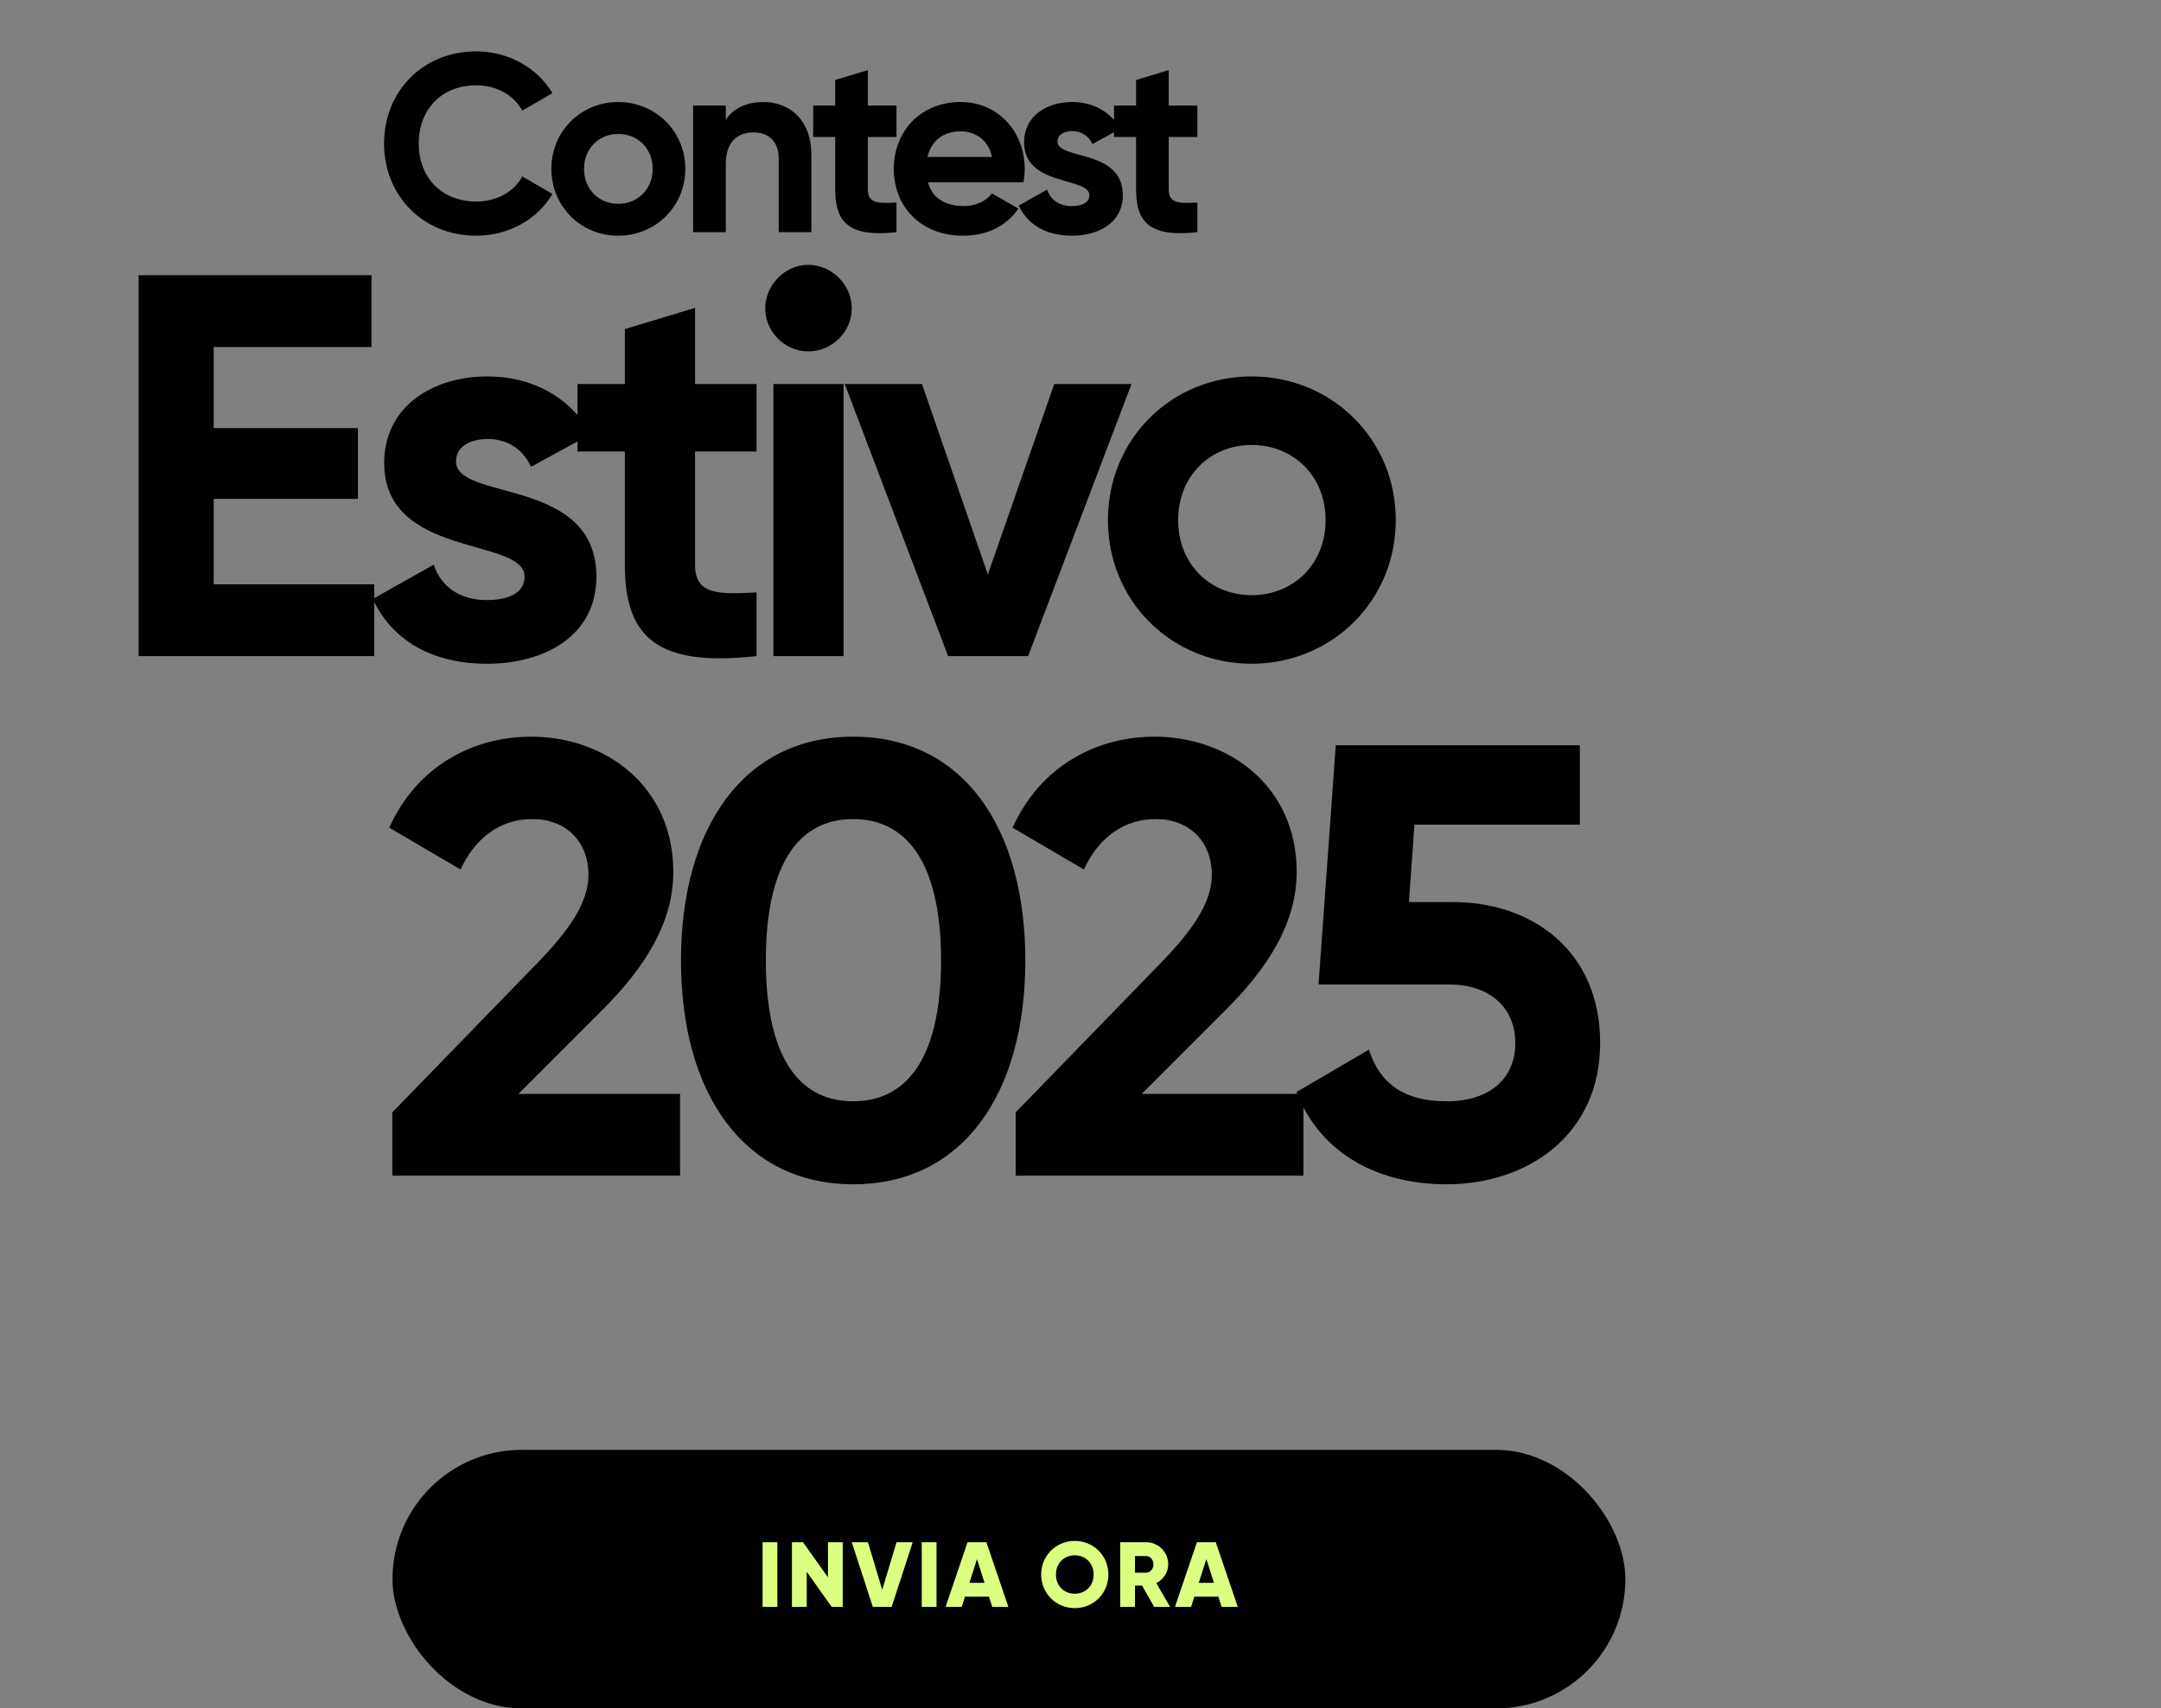
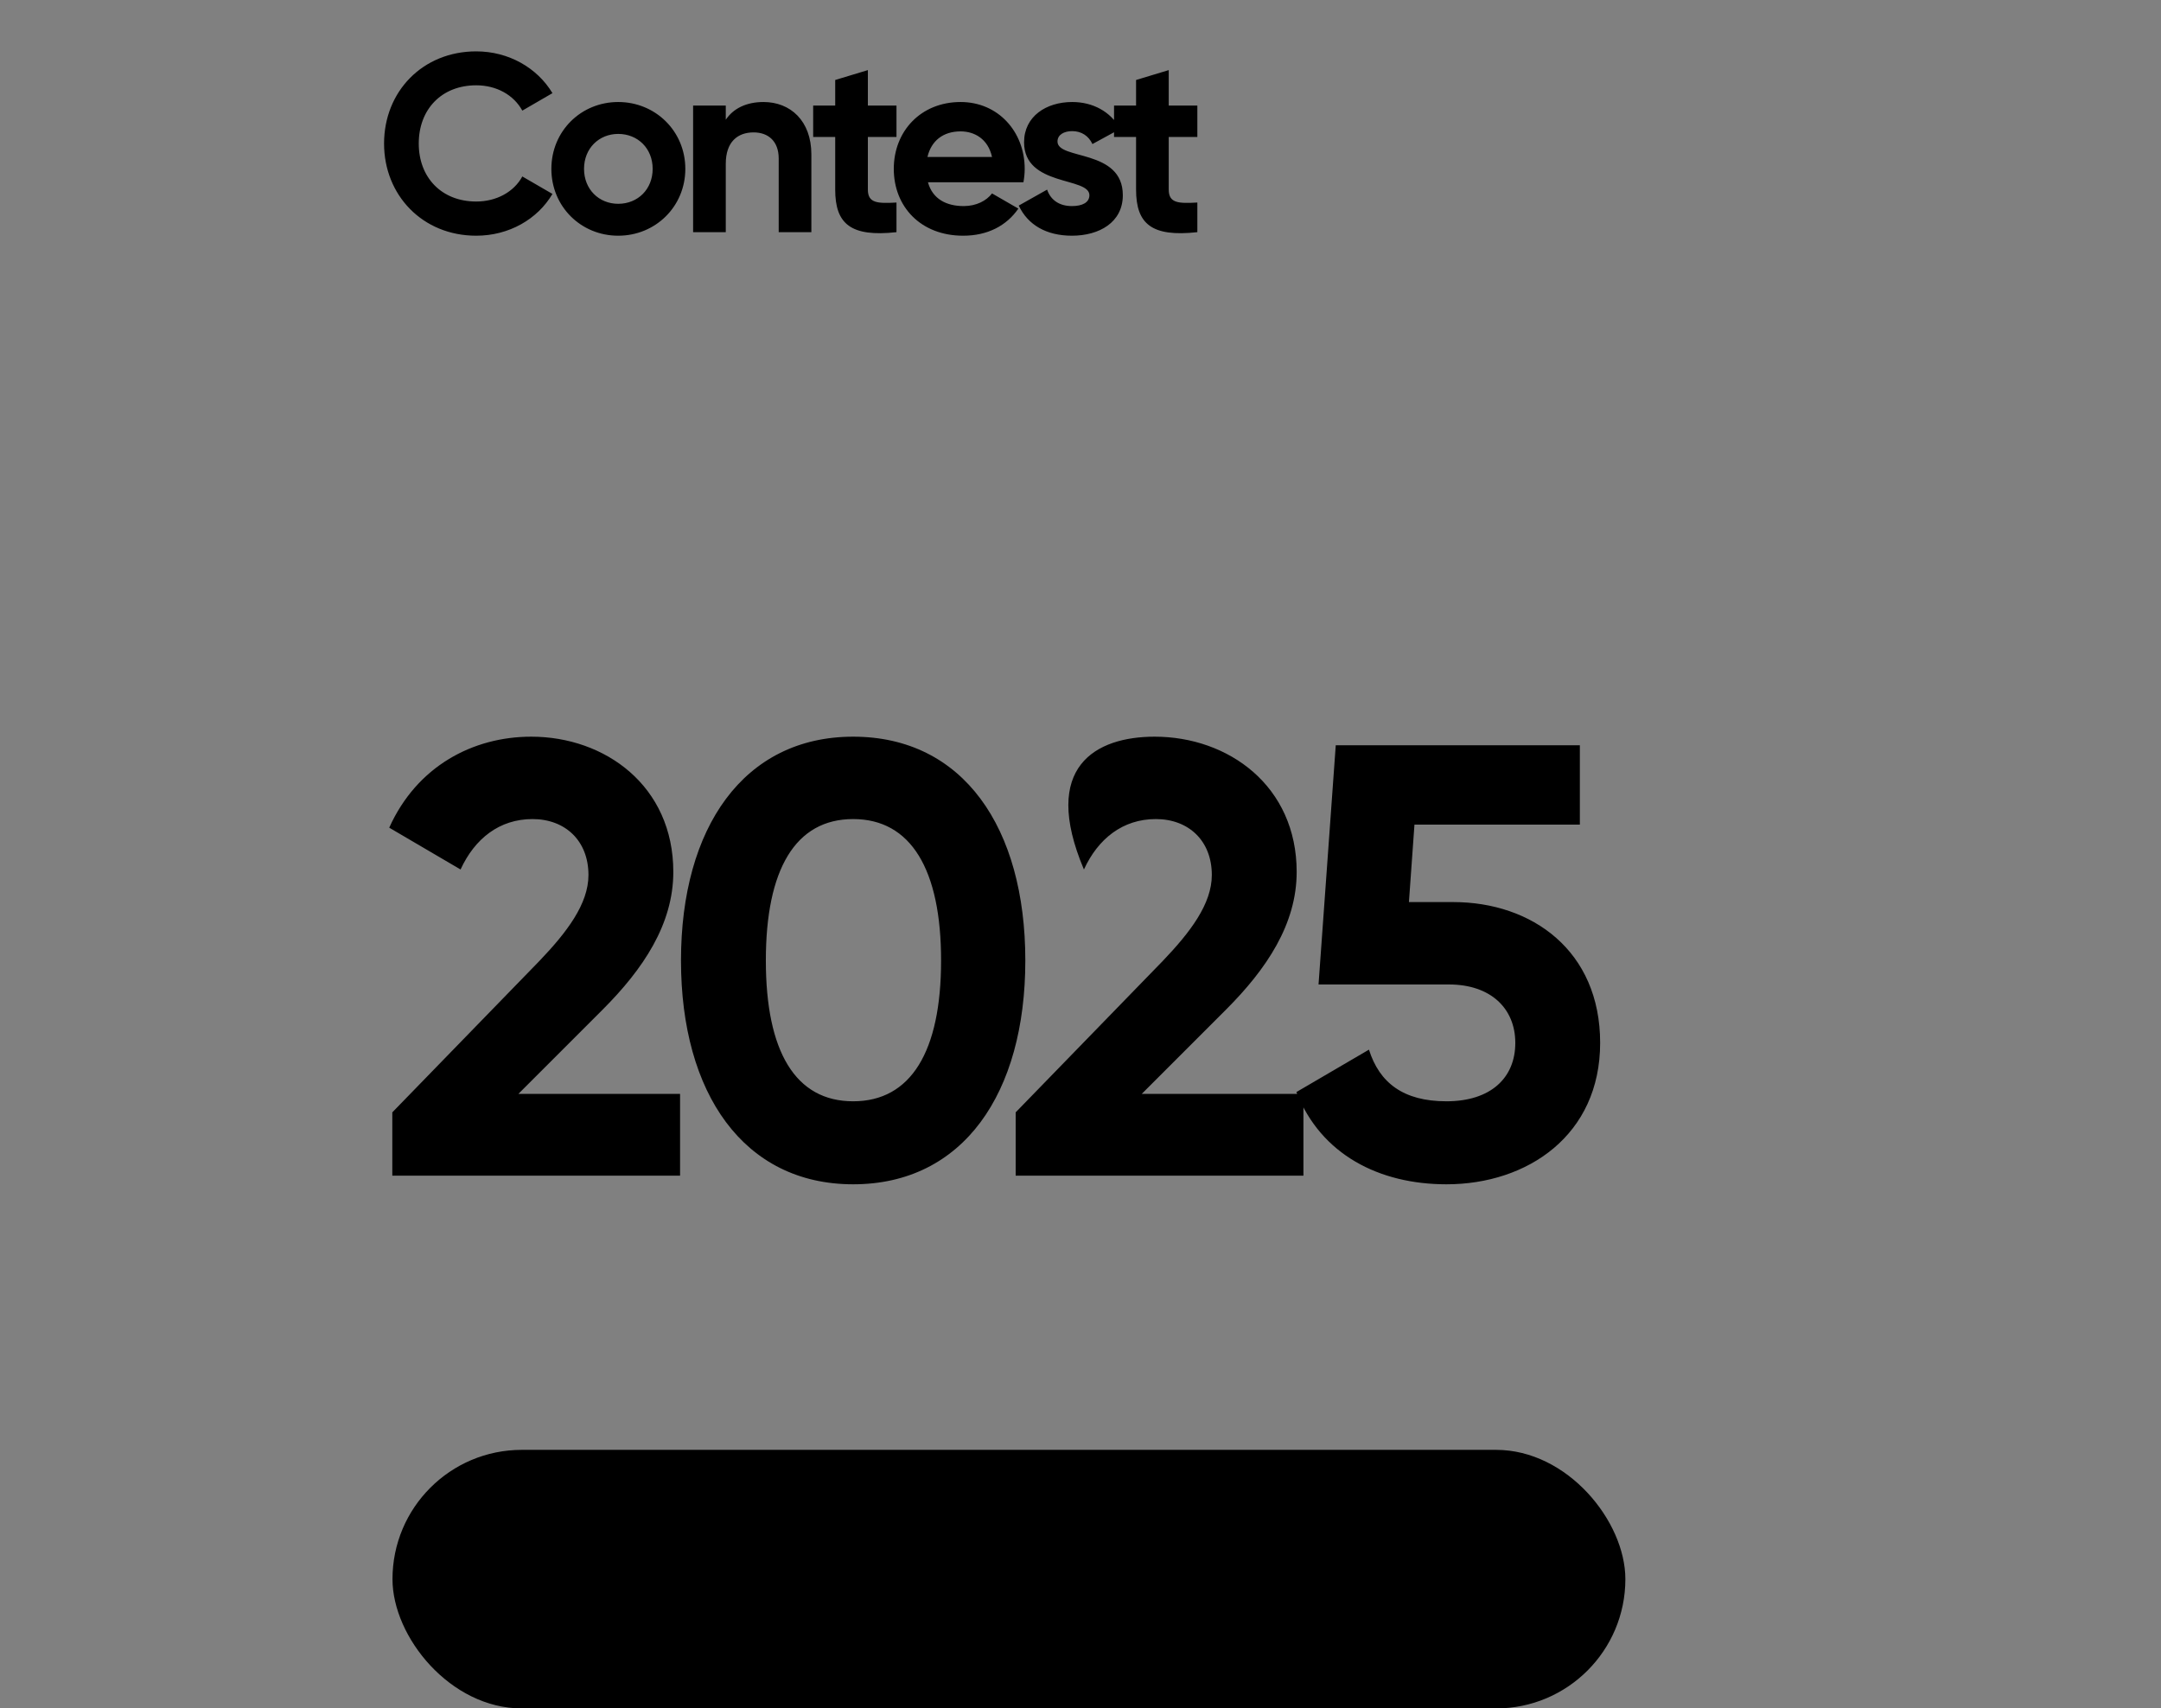
<svg xmlns="http://www.w3.org/2000/svg" width="468" height="370" viewBox="0 0 468 370" fill="none">
  <rect x="0" y="0" width="468" height="370" fill="#808080" stroke="none" />
  <g clip-path="url(#clip0_447_21989)">
-     <path d="M46.28 126.541H81.045V142.097H30.017V59.602H80.456V75.158H46.28V92.718H77.51V108.038H46.28V126.541ZM98.755 99.907C98.755 108.628 129.16 103.206 129.16 124.891C129.16 137.618 118.082 143.747 105.472 143.747C93.687 143.747 84.966 138.797 80.724 129.723L93.923 122.298C95.573 127.13 99.58 129.958 105.472 129.958C110.304 129.958 113.604 128.308 113.604 124.891C113.604 116.288 83.199 121.002 83.199 100.26C83.199 88.24 93.452 81.522 105.59 81.522C115.136 81.522 123.385 85.883 127.981 94.014L115.018 101.085C113.25 97.314 109.951 95.075 105.59 95.075C101.819 95.075 98.755 96.725 98.755 99.907ZM163.844 97.785H150.527V122.298C150.527 128.662 155.124 128.78 163.844 128.308V142.097C142.514 144.454 135.325 138.208 135.325 122.298V97.785H125.072V83.172H135.325V71.269L150.527 66.673V83.172H163.844V97.785ZM175.035 76.101C169.967 76.101 165.724 71.859 165.724 66.791C165.724 61.724 169.967 57.363 175.035 57.363C180.22 57.363 184.462 61.724 184.462 66.791C184.462 71.859 180.22 76.101 175.035 76.101ZM167.492 142.097V83.172H182.695V142.097H167.492ZM228.311 83.172H245.045L222.654 142.097H205.33L182.939 83.172H199.673L213.933 124.419L228.311 83.172ZM271.051 143.747C253.727 143.747 239.939 130.194 239.939 112.634C239.939 95.075 253.727 81.522 271.051 81.522C288.375 81.522 302.281 95.075 302.281 112.634C302.281 130.194 288.375 143.747 271.051 143.747ZM271.051 128.898C280.126 128.898 287.079 122.18 287.079 112.634C287.079 103.089 280.126 96.371 271.051 96.371C262.095 96.371 255.142 103.089 255.142 112.634C255.142 122.18 262.095 128.898 271.051 128.898Z" fill="black" />
-     <path d="M84.961 254.623V240.907L116.787 208.149C122.779 201.89 127.44 195.765 127.44 189.506C127.44 182.049 122.38 177.388 115.322 177.388C108.132 177.388 102.805 181.65 99.742 188.308L84.295 179.253C90.288 165.936 102.405 159.545 115.056 159.545C131.036 159.545 145.817 170.198 145.817 188.84C145.817 200.159 139.292 209.88 130.503 218.669L112.26 236.912H147.281V254.623H84.961ZM184.765 256.487C161.062 256.487 147.479 236.779 147.479 208.016C147.479 179.253 161.062 159.545 184.765 159.545C208.601 159.545 222.05 179.253 222.05 208.016C222.05 236.779 208.601 256.487 184.765 256.487ZM184.765 238.51C197.282 238.51 203.807 227.724 203.807 208.016C203.807 188.308 197.282 177.388 184.765 177.388C172.247 177.388 165.856 188.308 165.856 208.016C165.856 227.724 172.247 238.51 184.765 238.51ZM219.96 254.623V240.907L251.786 208.149C257.779 201.89 262.439 195.765 262.439 189.506C262.439 182.049 257.379 177.388 250.322 177.388C243.131 177.388 237.804 181.65 234.742 188.308L219.295 179.253C225.287 165.936 237.405 159.545 250.055 159.545C266.035 159.545 280.816 170.198 280.816 188.84C280.816 200.159 274.291 209.88 265.502 218.669L247.259 236.912H282.281V254.623H219.96ZM314.713 195.365C331.758 195.365 346.539 205.885 346.539 225.86C346.539 245.834 330.826 256.487 313.248 256.487C298.734 256.487 286.083 250.096 280.757 236.513L296.47 227.325C298.734 234.515 303.927 238.51 313.248 238.51C322.836 238.51 328.163 233.45 328.163 225.86C328.163 218.403 322.836 213.209 313.781 213.209H285.551L289.279 161.409H342.145V178.587H306.324L305.126 195.365H314.713Z" fill="black" />
+     <path d="M84.961 254.623V240.907L116.787 208.149C122.779 201.89 127.44 195.765 127.44 189.506C127.44 182.049 122.38 177.388 115.322 177.388C108.132 177.388 102.805 181.65 99.742 188.308L84.295 179.253C90.288 165.936 102.405 159.545 115.056 159.545C131.036 159.545 145.817 170.198 145.817 188.84C145.817 200.159 139.292 209.88 130.503 218.669L112.26 236.912H147.281V254.623H84.961ZM184.765 256.487C161.062 256.487 147.479 236.779 147.479 208.016C147.479 179.253 161.062 159.545 184.765 159.545C208.601 159.545 222.05 179.253 222.05 208.016C222.05 236.779 208.601 256.487 184.765 256.487ZM184.765 238.51C197.282 238.51 203.807 227.724 203.807 208.016C203.807 188.308 197.282 177.388 184.765 177.388C172.247 177.388 165.856 188.308 165.856 208.016C165.856 227.724 172.247 238.51 184.765 238.51ZM219.96 254.623V240.907L251.786 208.149C257.779 201.89 262.439 195.765 262.439 189.506C262.439 182.049 257.379 177.388 250.322 177.388C243.131 177.388 237.804 181.65 234.742 188.308C225.287 165.936 237.405 159.545 250.055 159.545C266.035 159.545 280.816 170.198 280.816 188.84C280.816 200.159 274.291 209.88 265.502 218.669L247.259 236.912H282.281V254.623H219.96ZM314.713 195.365C331.758 195.365 346.539 205.885 346.539 225.86C346.539 245.834 330.826 256.487 313.248 256.487C298.734 256.487 286.083 250.096 280.757 236.513L296.47 227.325C298.734 234.515 303.927 238.51 313.248 238.51C322.836 238.51 328.163 233.45 328.163 225.86C328.163 218.403 322.836 213.209 313.781 213.209H285.551L289.279 161.409H342.145V178.587H306.324L305.126 195.365H314.713Z" fill="black" />
    <path d="M103.137 51.048C91.511 51.048 83.175 42.274 83.175 31.087C83.175 19.845 91.511 11.125 103.137 11.125C110.156 11.125 116.353 14.69 119.643 20.174L113.118 23.957C111.253 20.557 107.524 18.474 103.137 18.474C95.624 18.474 90.688 23.683 90.688 31.087C90.688 38.435 95.624 43.645 103.137 43.645C107.524 43.645 111.308 41.561 113.118 38.216L119.643 42C116.408 47.483 110.211 51.048 103.137 51.048ZM133.885 51.048C125.824 51.048 119.408 44.742 119.408 36.571C119.408 28.399 125.824 22.093 133.885 22.093C141.947 22.093 148.418 28.399 148.418 36.571C148.418 44.742 141.947 51.048 133.885 51.048ZM133.885 44.138C138.108 44.138 141.344 41.012 141.344 36.571C141.344 32.129 138.108 29.003 133.885 29.003C129.718 29.003 126.482 32.129 126.482 36.571C126.482 41.012 129.718 44.138 133.885 44.138ZM165.349 22.093C171.162 22.093 175.714 26.151 175.714 33.445V50.28H168.64V34.322C168.64 30.593 166.391 28.674 163.211 28.674C159.756 28.674 157.178 30.703 157.178 35.474V50.28H150.104V22.861H157.178V25.932C158.824 23.464 161.675 22.093 165.349 22.093ZM194.148 29.661H187.951V41.067C187.951 44.029 190.09 44.083 194.148 43.864V50.28C184.222 51.377 180.877 48.471 180.877 41.067V29.661H176.106V22.861H180.877V17.322L187.951 15.183V22.861H194.148V29.661ZM200.966 39.477C201.953 43.096 204.969 44.632 208.698 44.632C211.44 44.632 213.634 43.48 214.84 41.89L220.544 45.18C217.966 48.909 213.853 51.048 208.589 51.048C199.376 51.048 193.563 44.742 193.563 36.571C193.563 28.399 199.431 22.093 208.04 22.093C216.157 22.093 221.915 28.509 221.915 36.571C221.915 37.612 221.805 38.545 221.641 39.477H200.966ZM200.856 33.993H214.84C213.963 30.045 211.002 28.454 208.04 28.454C204.256 28.454 201.679 30.483 200.856 33.993ZM229.018 30.648C229.018 34.706 243.166 32.183 243.166 42.274C243.166 48.196 238.011 51.048 232.144 51.048C226.66 51.048 222.601 48.745 220.627 44.522L226.769 41.067C227.537 43.316 229.402 44.632 232.144 44.632C234.392 44.632 235.927 43.864 235.927 42.274C235.927 38.27 221.779 40.464 221.779 30.812C221.779 25.219 226.55 22.093 232.198 22.093C236.64 22.093 240.479 24.122 242.618 27.906L236.585 31.196C235.763 29.441 234.227 28.399 232.198 28.399C230.443 28.399 229.018 29.167 229.018 30.648ZM259.306 29.661H253.109V41.067C253.109 44.029 255.248 44.083 259.306 43.864V50.28C249.38 51.377 246.035 48.471 246.035 41.067V29.661H241.264V22.861H246.035V17.322L253.109 15.183V22.861H259.306V29.661Z" fill="black" />
  </g>
  <rect x="85" y="314" width="267" height="56" rx="28" fill="black" />
-   <path d="M165.149 334H168.349V348H165.149V334ZM179.309 334H182.509V348H180.109L174.709 340.4V348H171.509V334H173.909L179.309 341.6V334ZM189.022 348L184.462 334H187.962L191.062 344.3L194.162 334H197.662L193.102 348H189.022ZM199.619 334H202.819V348H199.619V334ZM214.879 348L214.179 345.8H208.979L208.279 348H204.779L209.539 334H213.619L218.379 348H214.879ZM209.939 342.8H213.219L211.579 337.66L209.939 342.8ZM232.762 348.28C228.742 348.28 225.482 345.12 225.482 341C225.482 336.88 228.742 333.72 232.762 333.72C236.782 333.72 240.042 336.88 240.042 341C240.042 345.12 236.782 348.28 232.762 348.28ZM232.762 345.16C235.042 345.16 236.842 343.5 236.842 341C236.842 338.5 235.042 336.84 232.762 336.84C230.482 336.84 228.682 338.5 228.682 341C228.682 343.5 230.482 345.16 232.762 345.16ZM249.958 348L247.318 343.4H245.798V348H242.598V334H248.198C250.858 334 252.998 336.14 252.998 338.8C252.998 340.52 251.958 342.08 250.418 342.86L253.398 348H249.958ZM245.798 337V340.6H248.198C249.078 340.6 249.798 339.82 249.798 338.8C249.798 337.78 249.078 337 248.198 337H245.798ZM264.557 348L263.857 345.8H258.657L257.957 348H254.457L259.217 334H263.297L268.057 348H264.557ZM259.617 342.8H262.897L261.257 337.66L259.617 342.8Z" fill="#DCFF82" />
  <defs>
    <clipPath id="clip0_447_21989">
      <rect width="468" height="270" fill="white" />
    </clipPath>
  </defs>
</svg>